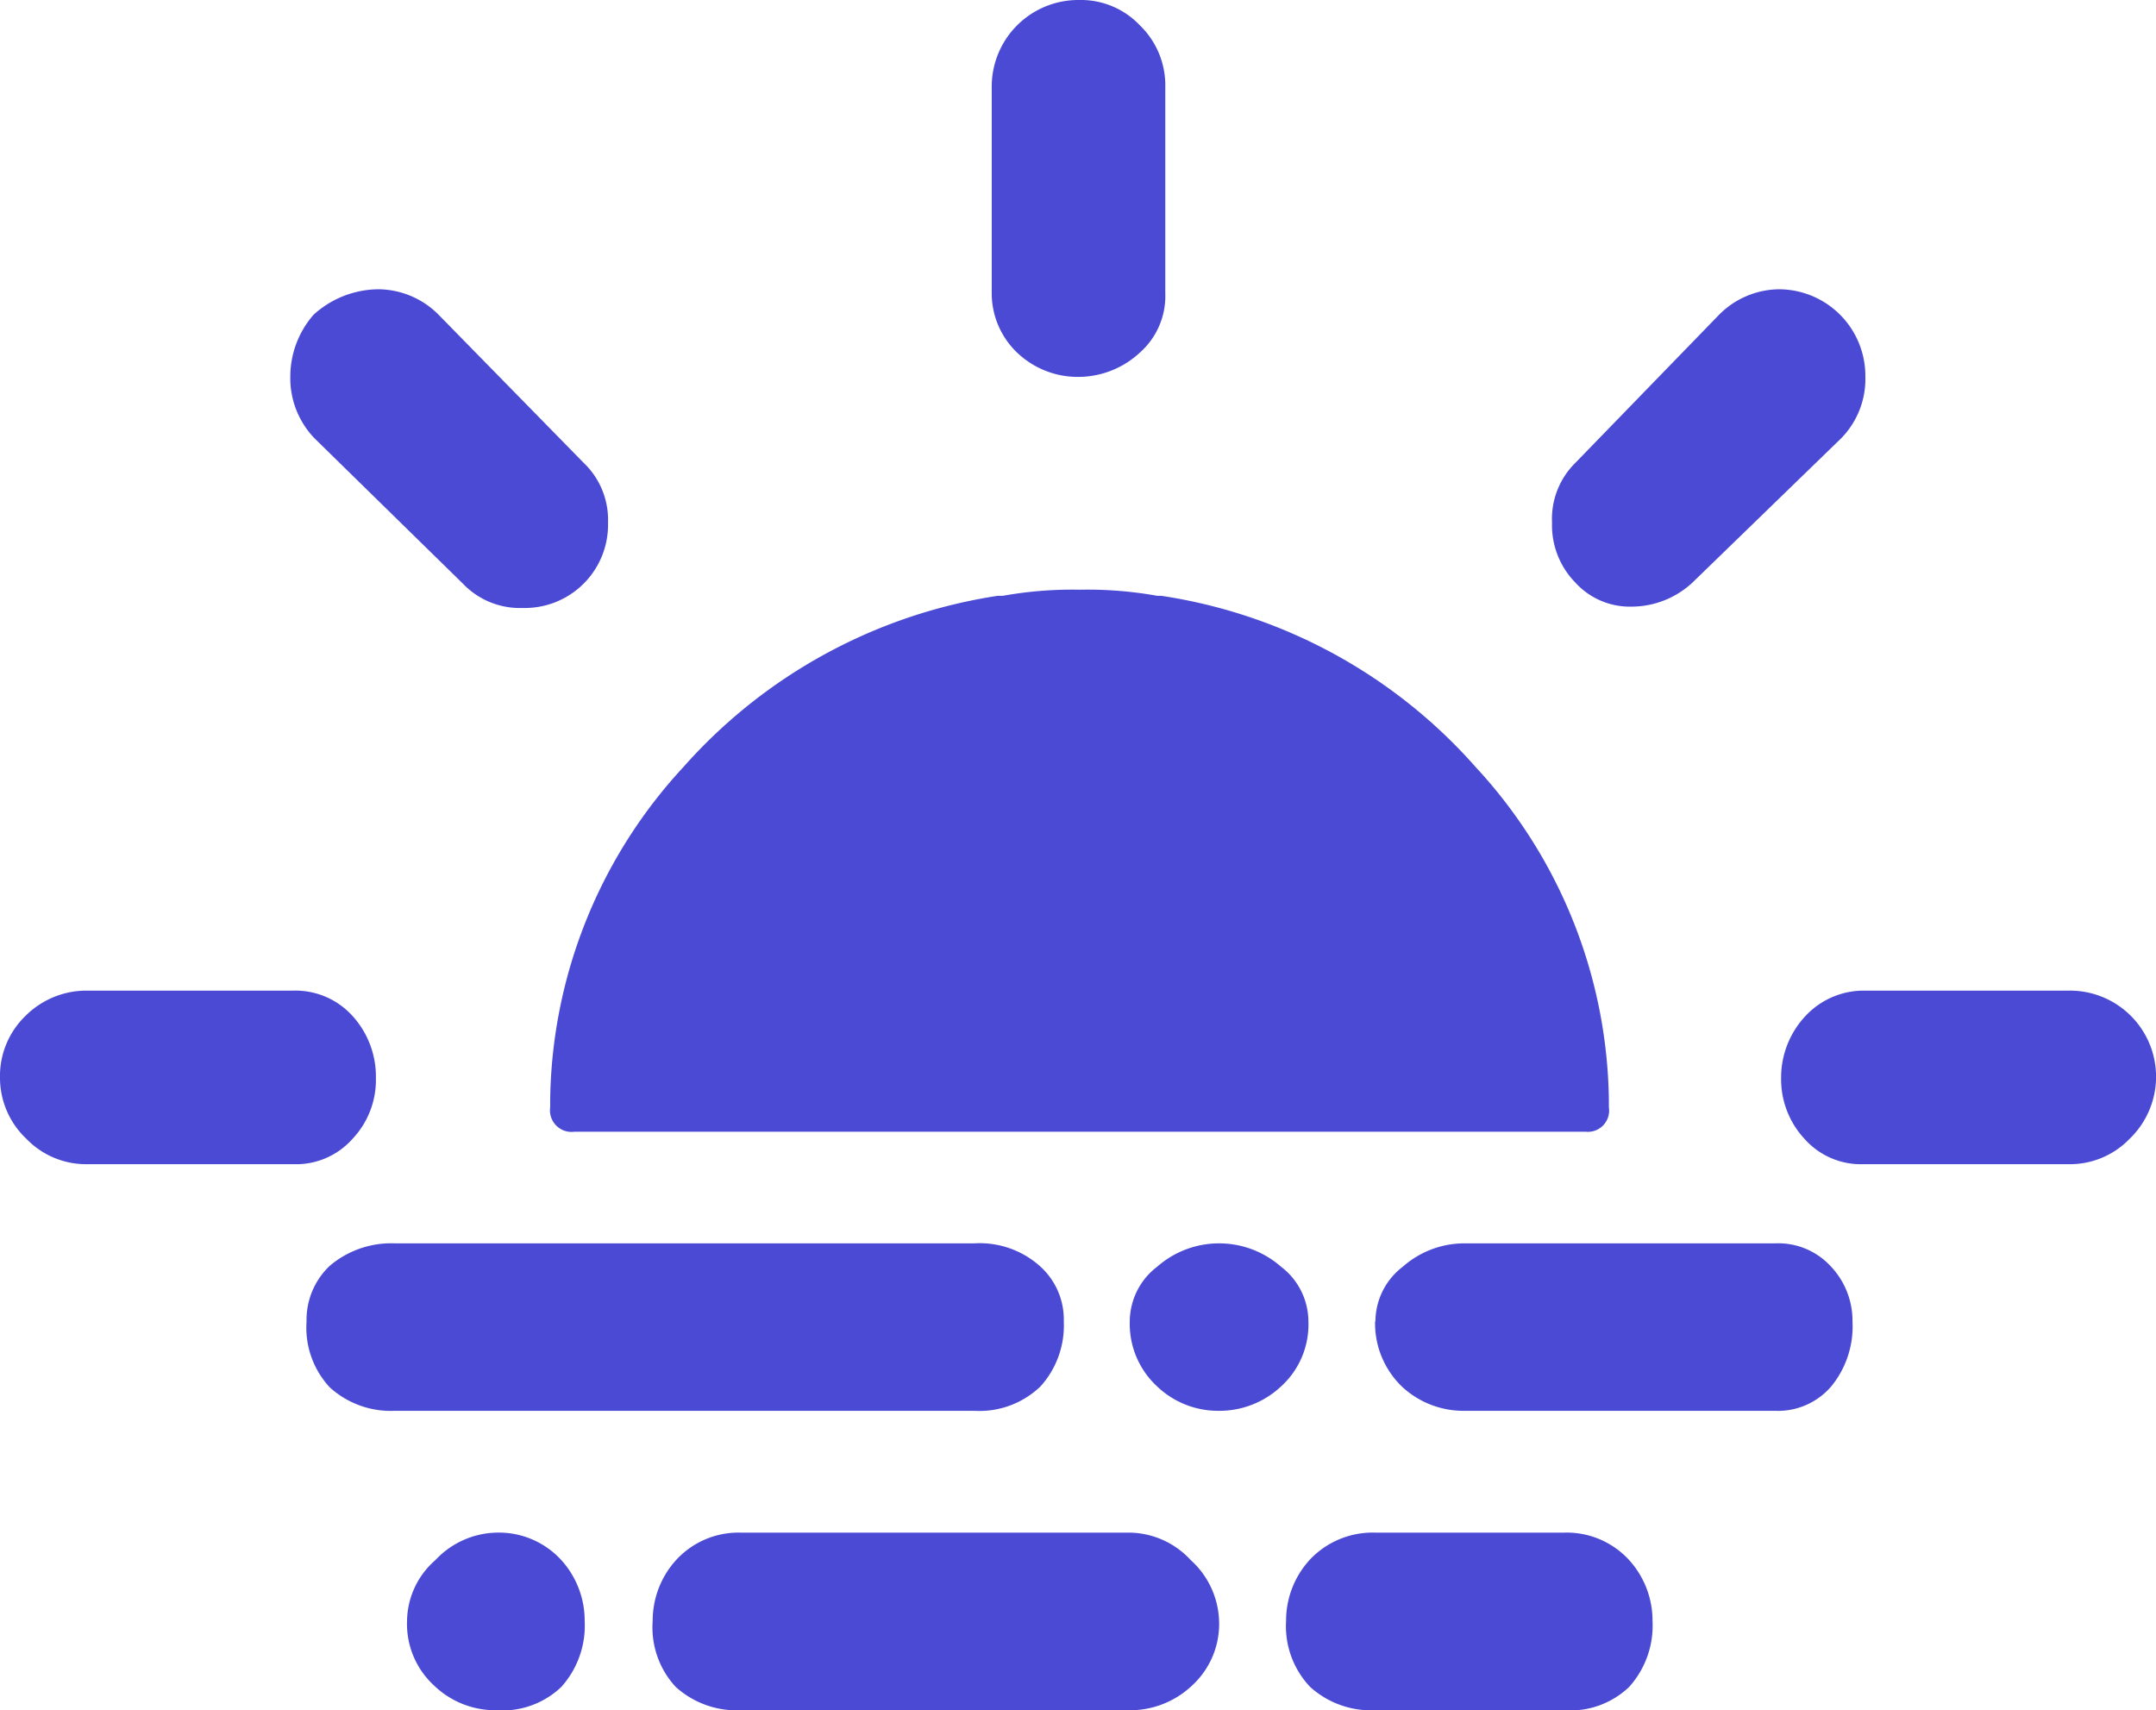
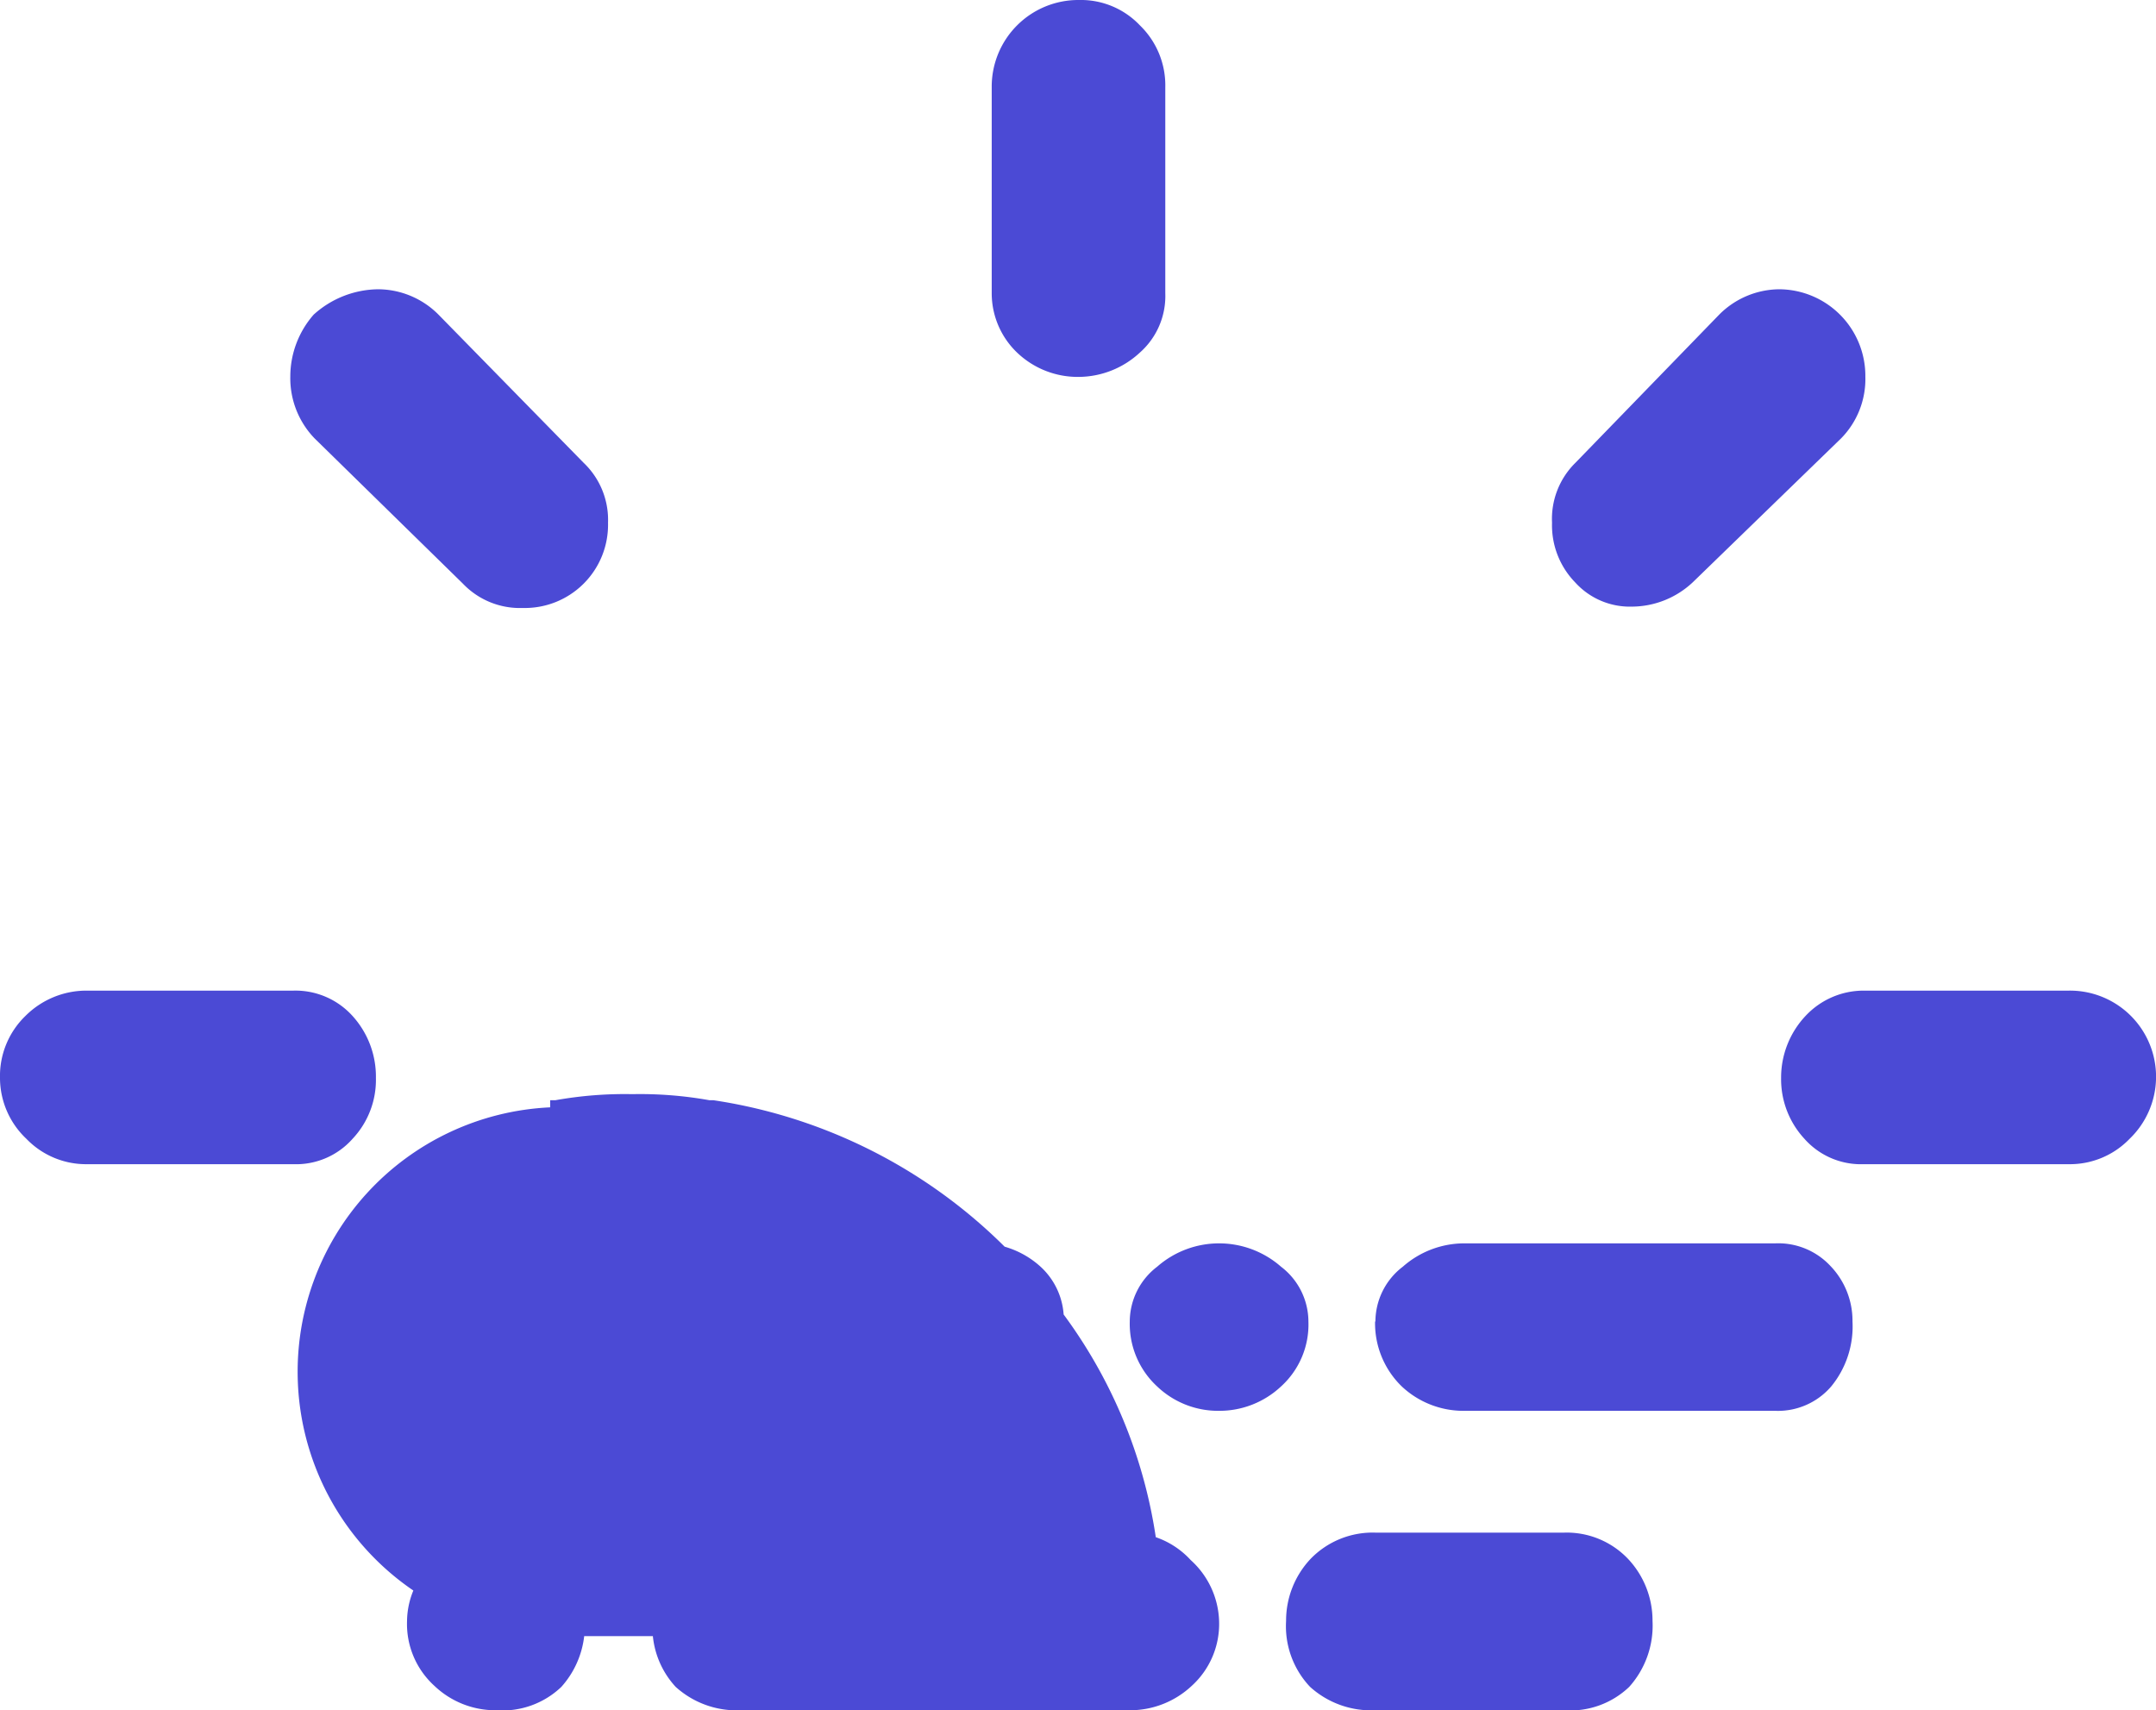
<svg xmlns="http://www.w3.org/2000/svg" width="25.488" height="20.22" viewBox="0 0 25.488 20.22">
-   <path id="Icon_weather-day-haze" data-name="Icon weather-day-haze" d="M5.244,18.744a.987.987,0,0,1,.3-.732,1.019,1.019,0,0,1,.72-.3H8.712a.909.909,0,0,1,.7.3,1.067,1.067,0,0,1,.276.732,1.016,1.016,0,0,1-.276.72.892.892,0,0,1-.7.3H6.276a.979.979,0,0,1-.72-.3A.991.991,0,0,1,5.244,18.744Zm3.432-8.292a1.111,1.111,0,0,1,.276-.732,1.152,1.152,0,0,1,.768-.3,1.012,1.012,0,0,1,.708.3l1.716,1.752a.931.931,0,0,1,.288.708.984.984,0,0,1-1.008,1.008.931.931,0,0,1-.708-.288L8.964,11.184A1.024,1.024,0,0,1,8.676,10.452Zm.192,11.172a.878.878,0,0,1,.276-.66,1.123,1.123,0,0,1,.768-.264h6.852a1.068,1.068,0,0,1,.768.264.846.846,0,0,1,.288.66,1.074,1.074,0,0,1-.276.768,1.042,1.042,0,0,1-.78.288H9.912a1.074,1.074,0,0,1-.768-.276A1.035,1.035,0,0,1,8.868,21.624Zm1.188,3.54a.968.968,0,0,1,.336-.72,1.018,1.018,0,0,1,.72-.324,1,1,0,0,1,.756.312,1.065,1.065,0,0,1,.288.732,1.084,1.084,0,0,1-.276.78,1.007,1.007,0,0,1-.768.276,1.044,1.044,0,0,1-.732-.288A.988.988,0,0,1,10.056,25.164Zm1.692-6.072v-.084a5.9,5.9,0,0,1,1.572-3.936,6.211,6.211,0,0,1,3.72-2.028h.06a4.663,4.663,0,0,1,.912-.072,4.663,4.663,0,0,1,.912.072h.048a6.183,6.183,0,0,1,3.72,2.028,5.9,5.9,0,0,1,1.572,3.936v.084a.251.251,0,0,1-.276.288H12.036A.255.255,0,0,1,11.748,19.092Zm1.212,6.072a1.065,1.065,0,0,1,.288-.732A1,1,0,0,1,14,24.12h4.6a1,1,0,0,1,.72.324,1.013,1.013,0,0,1,.336.72.988.988,0,0,1-.324.768,1.065,1.065,0,0,1-.732.288H14a1.074,1.074,0,0,1-.768-.276A1.035,1.035,0,0,1,12.96,25.164Zm4.008-15.7V7.032A1.024,1.024,0,0,1,18,6a.961.961,0,0,1,.72.3.987.987,0,0,1,.3.732V9.468a.892.892,0,0,1-.3.7,1.07,1.07,0,0,1-.72.288,1.037,1.037,0,0,1-.72-.276A.971.971,0,0,1,16.968,9.468ZM18.6,21.624a.818.818,0,0,1,.324-.648,1.109,1.109,0,0,1,1.464,0,.818.818,0,0,1,.324.648.988.988,0,0,1-.324.768,1.065,1.065,0,0,1-.732.288,1.044,1.044,0,0,1-.732-.288A1.006,1.006,0,0,1,18.6,21.624Zm1.848,3.54a1.065,1.065,0,0,1,.288-.732,1.021,1.021,0,0,1,.768-.312h2.232a1,1,0,0,1,.756.312,1.065,1.065,0,0,1,.288.732,1.084,1.084,0,0,1-.276.78,1.007,1.007,0,0,1-.768.276H21.5a1.074,1.074,0,0,1-.768-.276A1.042,1.042,0,0,1,20.448,25.164Zm1.056-3.54a.818.818,0,0,1,.324-.648,1.1,1.1,0,0,1,.72-.276h3.684a.842.842,0,0,1,.648.264.935.935,0,0,1,.264.66,1.118,1.118,0,0,1-.252.768.829.829,0,0,1-.66.288H22.548a1.065,1.065,0,0,1-.732-.288A1.04,1.04,0,0,1,21.5,21.624Zm2.088-9.444a.93.93,0,0,1,.276-.708l1.7-1.752a1.012,1.012,0,0,1,.708-.3,1.024,1.024,0,0,1,1.02,1.032,1,1,0,0,1-.288.732l-1.752,1.7a1.058,1.058,0,0,1-.72.288.872.872,0,0,1-.672-.288A.968.968,0,0,1,23.592,12.18ZM26.3,18.744a1.065,1.065,0,0,1,.288-.732.94.94,0,0,1,.684-.3H29.7a1.018,1.018,0,0,1,.72,1.752.979.979,0,0,1-.72.3H27.276a.892.892,0,0,1-.7-.3A1.037,1.037,0,0,1,26.3,18.744Z" transform="translate(-5.244 -6)" fill="#4b4ad5" />
+   <path id="Icon_weather-day-haze" data-name="Icon weather-day-haze" d="M5.244,18.744a.987.987,0,0,1,.3-.732,1.019,1.019,0,0,1,.72-.3H8.712a.909.909,0,0,1,.7.3,1.067,1.067,0,0,1,.276.732,1.016,1.016,0,0,1-.276.72.892.892,0,0,1-.7.3H6.276a.979.979,0,0,1-.72-.3A.991.991,0,0,1,5.244,18.744Zm3.432-8.292a1.111,1.111,0,0,1,.276-.732,1.152,1.152,0,0,1,.768-.3,1.012,1.012,0,0,1,.708.3l1.716,1.752a.931.931,0,0,1,.288.708.984.984,0,0,1-1.008,1.008.931.931,0,0,1-.708-.288L8.964,11.184A1.024,1.024,0,0,1,8.676,10.452Zm.192,11.172a.878.878,0,0,1,.276-.66,1.123,1.123,0,0,1,.768-.264h6.852a1.068,1.068,0,0,1,.768.264.846.846,0,0,1,.288.66,1.074,1.074,0,0,1-.276.768,1.042,1.042,0,0,1-.78.288H9.912a1.074,1.074,0,0,1-.768-.276A1.035,1.035,0,0,1,8.868,21.624Zm1.188,3.54a.968.968,0,0,1,.336-.72,1.018,1.018,0,0,1,.72-.324,1,1,0,0,1,.756.312,1.065,1.065,0,0,1,.288.732,1.084,1.084,0,0,1-.276.78,1.007,1.007,0,0,1-.768.276,1.044,1.044,0,0,1-.732-.288A.988.988,0,0,1,10.056,25.164Zm1.692-6.072v-.084h.06a4.663,4.663,0,0,1,.912-.072,4.663,4.663,0,0,1,.912.072h.048a6.183,6.183,0,0,1,3.72,2.028,5.9,5.9,0,0,1,1.572,3.936v.084a.251.251,0,0,1-.276.288H12.036A.255.255,0,0,1,11.748,19.092Zm1.212,6.072a1.065,1.065,0,0,1,.288-.732A1,1,0,0,1,14,24.12h4.6a1,1,0,0,1,.72.324,1.013,1.013,0,0,1,.336.72.988.988,0,0,1-.324.768,1.065,1.065,0,0,1-.732.288H14a1.074,1.074,0,0,1-.768-.276A1.035,1.035,0,0,1,12.96,25.164Zm4.008-15.7V7.032A1.024,1.024,0,0,1,18,6a.961.961,0,0,1,.72.3.987.987,0,0,1,.3.732V9.468a.892.892,0,0,1-.3.7,1.07,1.07,0,0,1-.72.288,1.037,1.037,0,0,1-.72-.276A.971.971,0,0,1,16.968,9.468ZM18.6,21.624a.818.818,0,0,1,.324-.648,1.109,1.109,0,0,1,1.464,0,.818.818,0,0,1,.324.648.988.988,0,0,1-.324.768,1.065,1.065,0,0,1-.732.288,1.044,1.044,0,0,1-.732-.288A1.006,1.006,0,0,1,18.6,21.624Zm1.848,3.54a1.065,1.065,0,0,1,.288-.732,1.021,1.021,0,0,1,.768-.312h2.232a1,1,0,0,1,.756.312,1.065,1.065,0,0,1,.288.732,1.084,1.084,0,0,1-.276.78,1.007,1.007,0,0,1-.768.276H21.5a1.074,1.074,0,0,1-.768-.276A1.042,1.042,0,0,1,20.448,25.164Zm1.056-3.54a.818.818,0,0,1,.324-.648,1.1,1.1,0,0,1,.72-.276h3.684a.842.842,0,0,1,.648.264.935.935,0,0,1,.264.66,1.118,1.118,0,0,1-.252.768.829.829,0,0,1-.66.288H22.548a1.065,1.065,0,0,1-.732-.288A1.04,1.04,0,0,1,21.5,21.624Zm2.088-9.444a.93.93,0,0,1,.276-.708l1.7-1.752a1.012,1.012,0,0,1,.708-.3,1.024,1.024,0,0,1,1.02,1.032,1,1,0,0,1-.288.732l-1.752,1.7a1.058,1.058,0,0,1-.72.288.872.872,0,0,1-.672-.288A.968.968,0,0,1,23.592,12.18ZM26.3,18.744a1.065,1.065,0,0,1,.288-.732.94.94,0,0,1,.684-.3H29.7a1.018,1.018,0,0,1,.72,1.752.979.979,0,0,1-.72.3H27.276a.892.892,0,0,1-.7-.3A1.037,1.037,0,0,1,26.3,18.744Z" transform="translate(-5.244 -6)" fill="#4b4ad5" />
</svg>